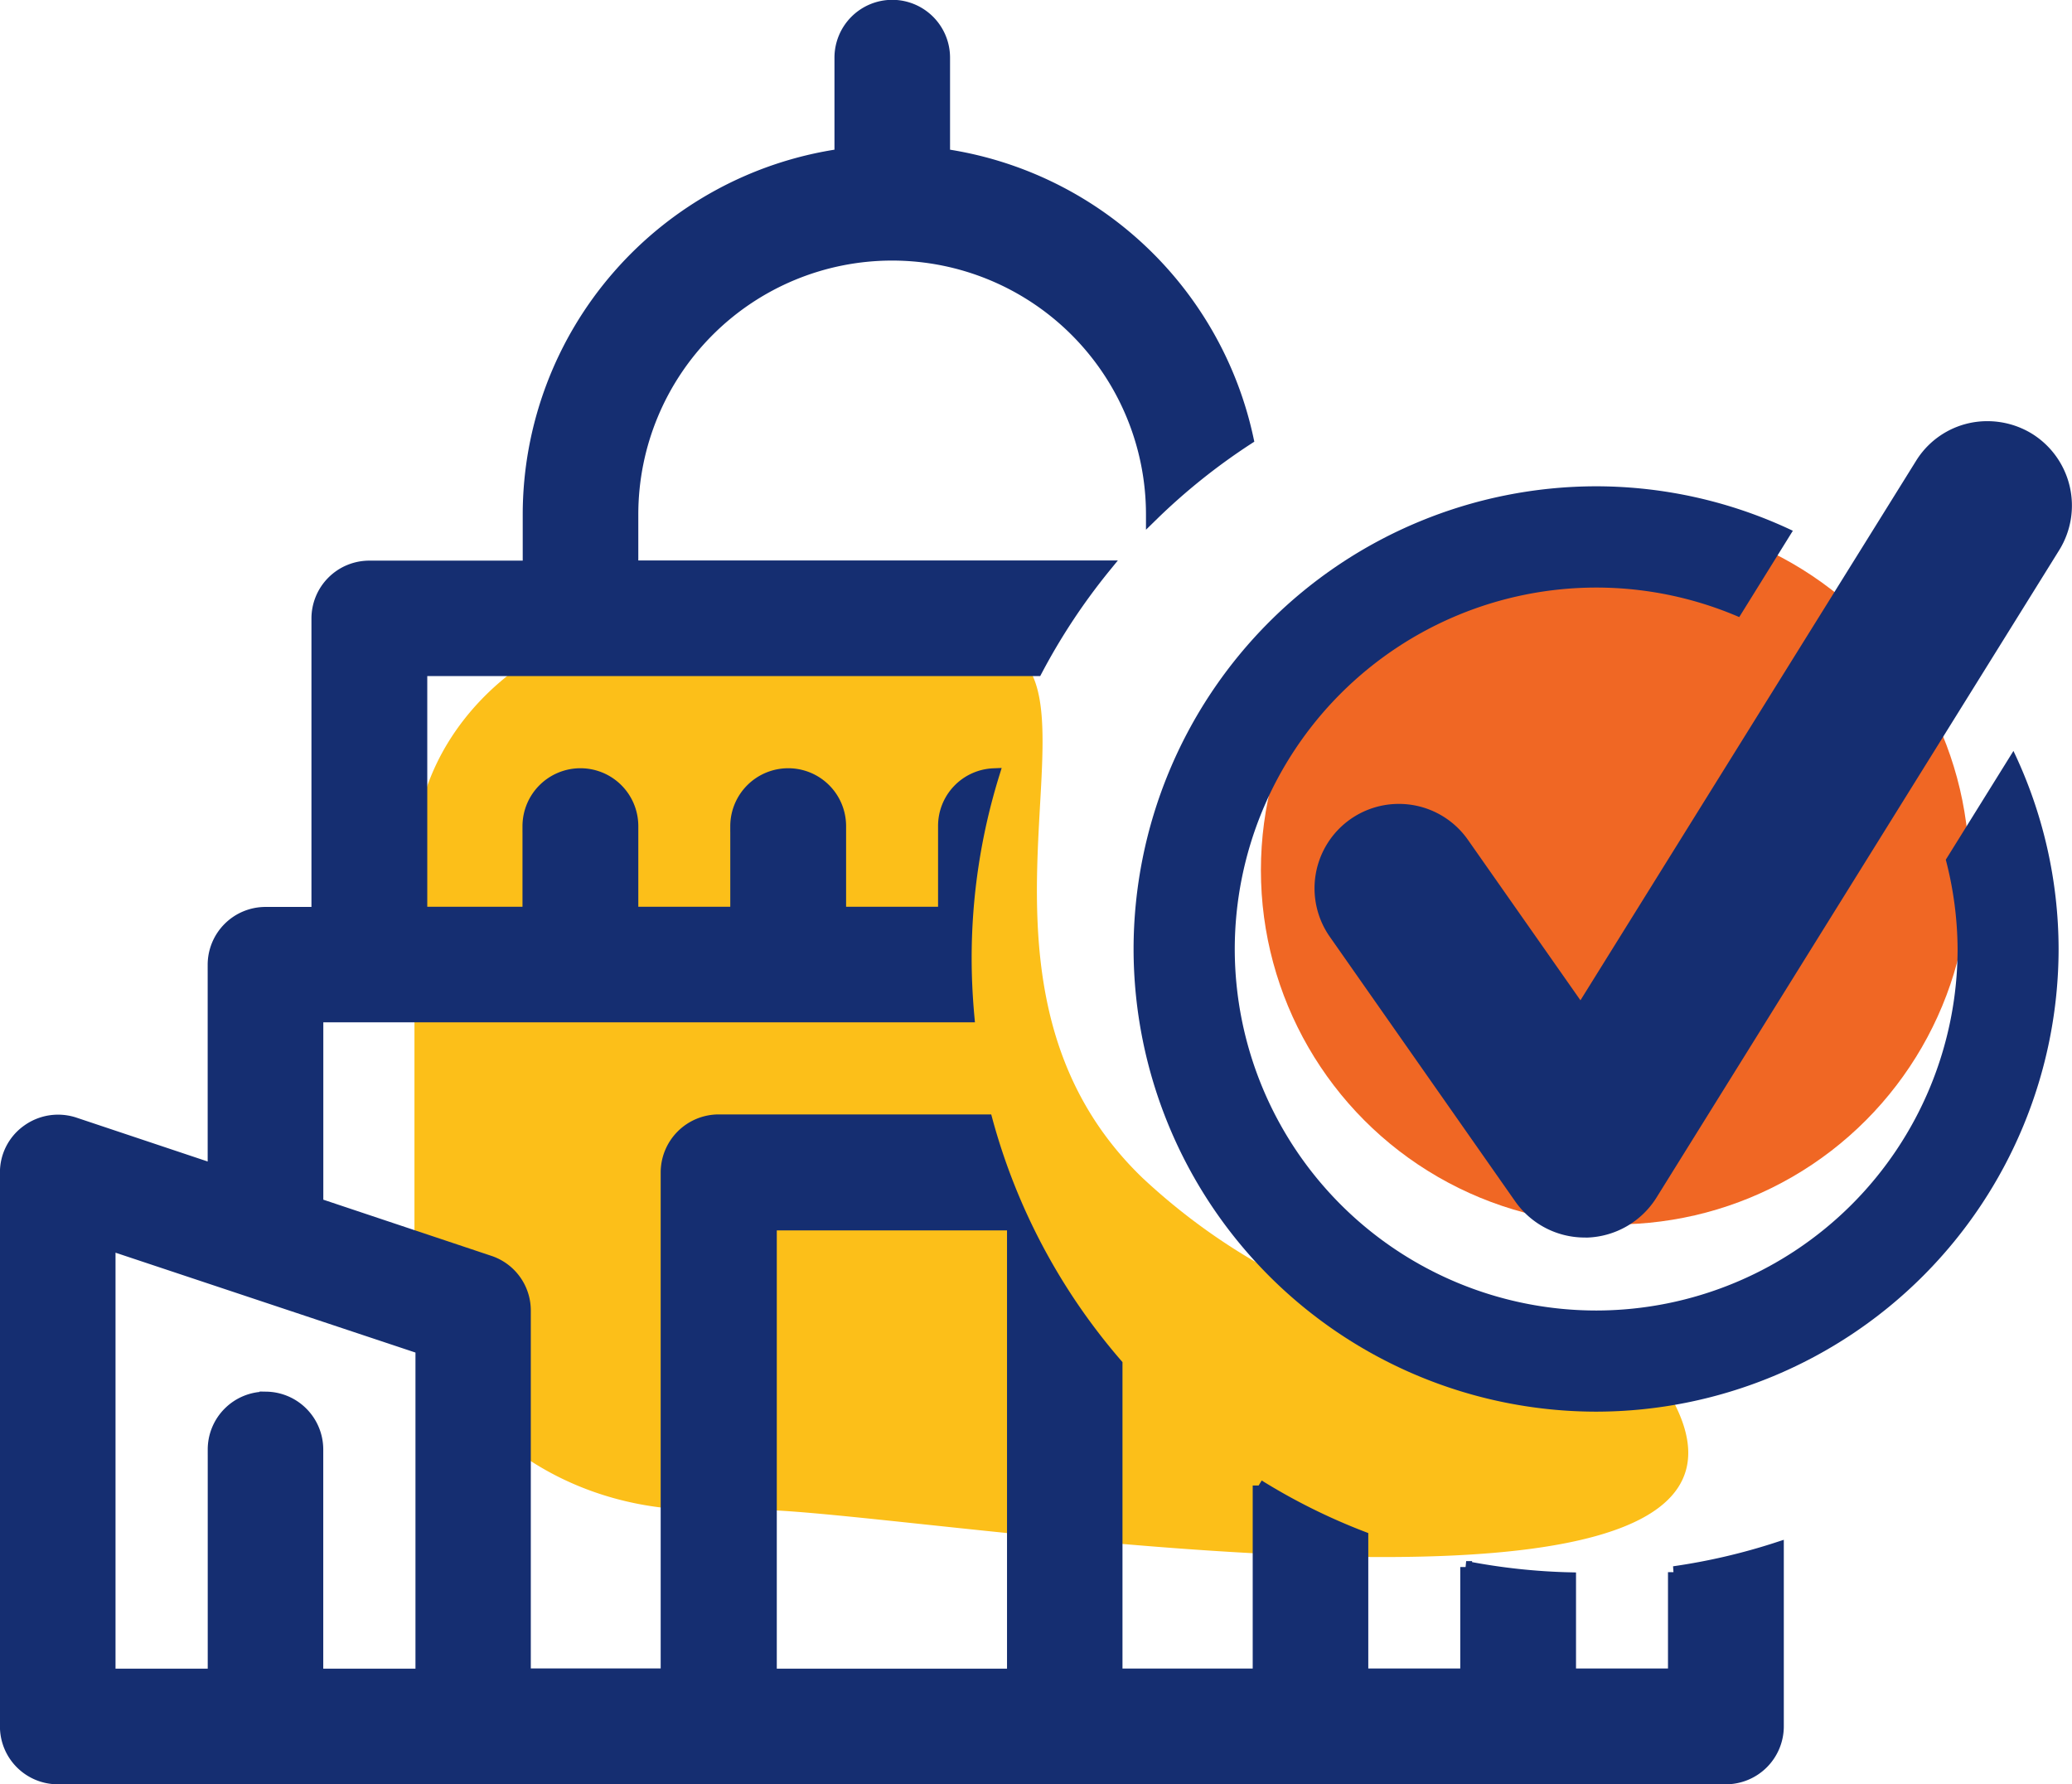
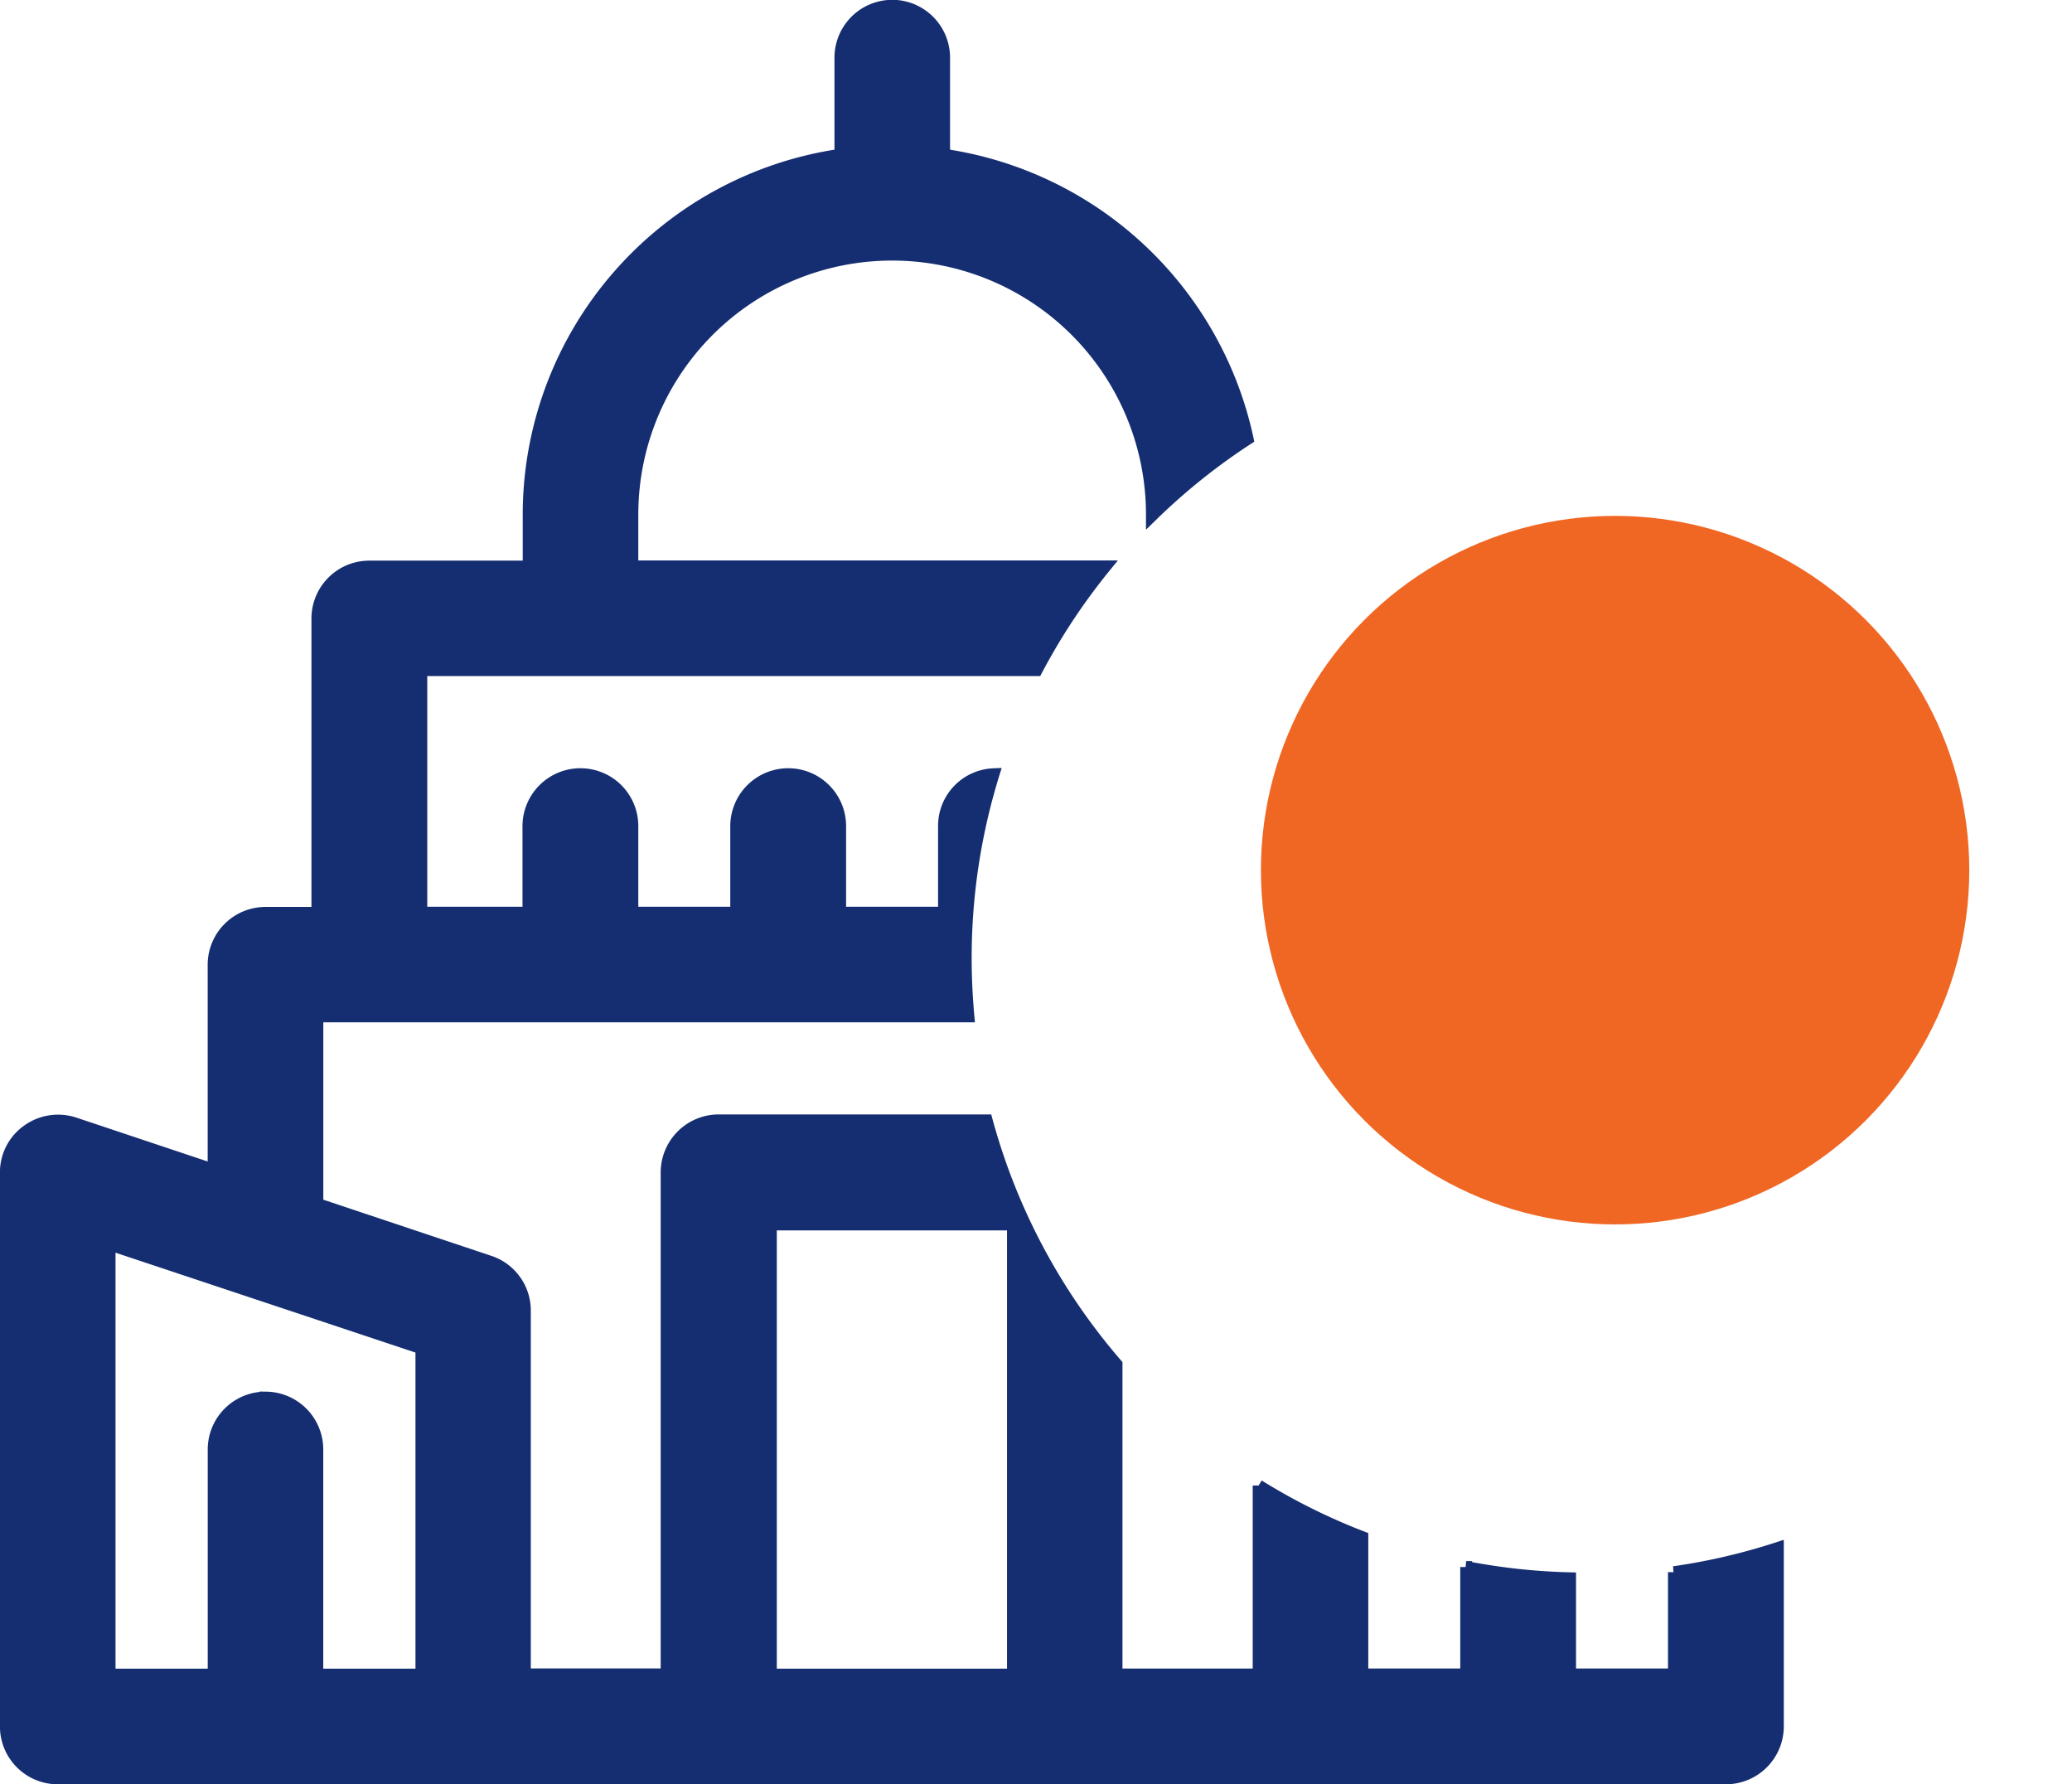
<svg xmlns="http://www.w3.org/2000/svg" width="35.1" height="30.22" viewBox="0 0 35.1 30.22">
  <g id="Group_3991" data-name="Group 3991" transform="translate(-1686.64 -1417.263)">
    <g id="Group_3990" data-name="Group 3990">
-       <path id="Path_21414" data-name="Path 21414" d="M4.088,0h6.772c2.338,0,4.232,2.172,4.232,4.852l-.577,4.679c0,2.68-5.531-.838-9.035,2.8a10.6,10.6,0,0,0-2.809,8.294C-3.21,25.776-.145,8.5-.145,5.822v-.97C-.145,2.172,1.75,0,4.088,0Z" transform="translate(1693.661 1442.69) rotate(-90)" fill="#fcbf19" />
      <circle id="Ellipse_4227" data-name="Ellipse 4227" cx="6" cy="6" r="6" transform="translate(1708 1426)" fill="#f06724" />
      <path id="Subtraction_19" data-name="Subtraction 19" d="M15021.141-8790.979h-28.263a.88.88,0,0,1-.879-.879v-9.381a.87.87,0,0,1,.366-.713.887.887,0,0,1,.52-.168.9.9,0,0,1,.272.043l2.361.789v-3.471a.88.88,0,0,1,.879-.879h.879v-4.986a.88.88,0,0,1,.879-.879h2.7v-.879a6.152,6.152,0,0,1,1.522-4.048,6.175,6.175,0,0,1,3.759-2.047v-1.645a.88.88,0,0,1,.879-.879.88.88,0,0,1,.879.879v1.645a6.178,6.178,0,0,1,5.142,4.813,10.551,10.551,0,0,0-1.623,1.3v-.021a4.4,4.4,0,0,0-4.4-4.4,4.4,4.4,0,0,0-4.4,4.4v.879h8.013a10.615,10.615,0,0,0-1.165,1.758h-10.423v4.107h1.813v-1.467a.882.882,0,0,1,.883-.879.88.88,0,0,1,.879.879v1.467h1.758v-1.467a.882.882,0,0,1,.883-.879.88.88,0,0,1,.879.879v1.467h1.758v-1.467a.876.876,0,0,1,.84-.878,10.523,10.523,0,0,0-.471,3.118c0,.325.016.656.046.984h-11.029v3.176l2.915.974a.876.876,0,0,1,.6.833v6.16h2.4v-8.5a.884.884,0,0,1,.883-.883h4.54a10.531,10.531,0,0,0,2.2,4.132v5.253h2.406v-3.2a10.418,10.418,0,0,0,1.758.874v2.325h1.758v-1.819a10.539,10.539,0,0,0,1.761.19v1.629h1.758v-1.732a10.432,10.432,0,0,0,1.762-.41v3.021A.882.882,0,0,1,15021.141-8790.979Zm-16.182-9.381v7.623h4.1v-7.623Zm-8.562,2.931a.88.88,0,0,1,.879.879v3.813h1.762v-5.526l-5.281-1.758v7.284h1.762v-3.813A.88.88,0,0,1,14996.4-8797.429Z" transform="translate(-13305.26 10238.361)" fill="#152e71" stroke="#152e71" stroke-width="0.2" />
-       <path id="Union_147" data-name="Union 147" d="M14992-8812.059a7.844,7.844,0,0,1,7.838-7.838,7.776,7.776,0,0,1,3.33.753l-.908,1.462a6.119,6.119,0,0,0-2.422-.5,6.128,6.128,0,0,0-6.124,6.124,6.127,6.127,0,0,0,6.124,6.12,6.127,6.127,0,0,0,6.121-6.12,6.109,6.109,0,0,0-.2-1.515l1.146-1.842a7.793,7.793,0,0,1,.765,3.356,7.843,7.843,0,0,1-7.835,7.834A7.843,7.843,0,0,1,14992-8812.059Zm7.643,4.885a1.437,1.437,0,0,1-1.176-.609l-3.141-4.482a1.431,1.431,0,0,1,.346-1.993,1.427,1.427,0,0,1,.821-.26,1.427,1.427,0,0,1,1.172.61l1.905,2.716,5.684-9.134a1.417,1.417,0,0,1,1.213-.674,1.445,1.445,0,0,1,.754.214,1.432,1.432,0,0,1,.459,1.971l-6.824,10.968a1.442,1.442,0,0,1-1.176.674Z" transform="translate(-13286.157 10245.396)" fill="#152e71" />
    </g>
  </g>
</svg>